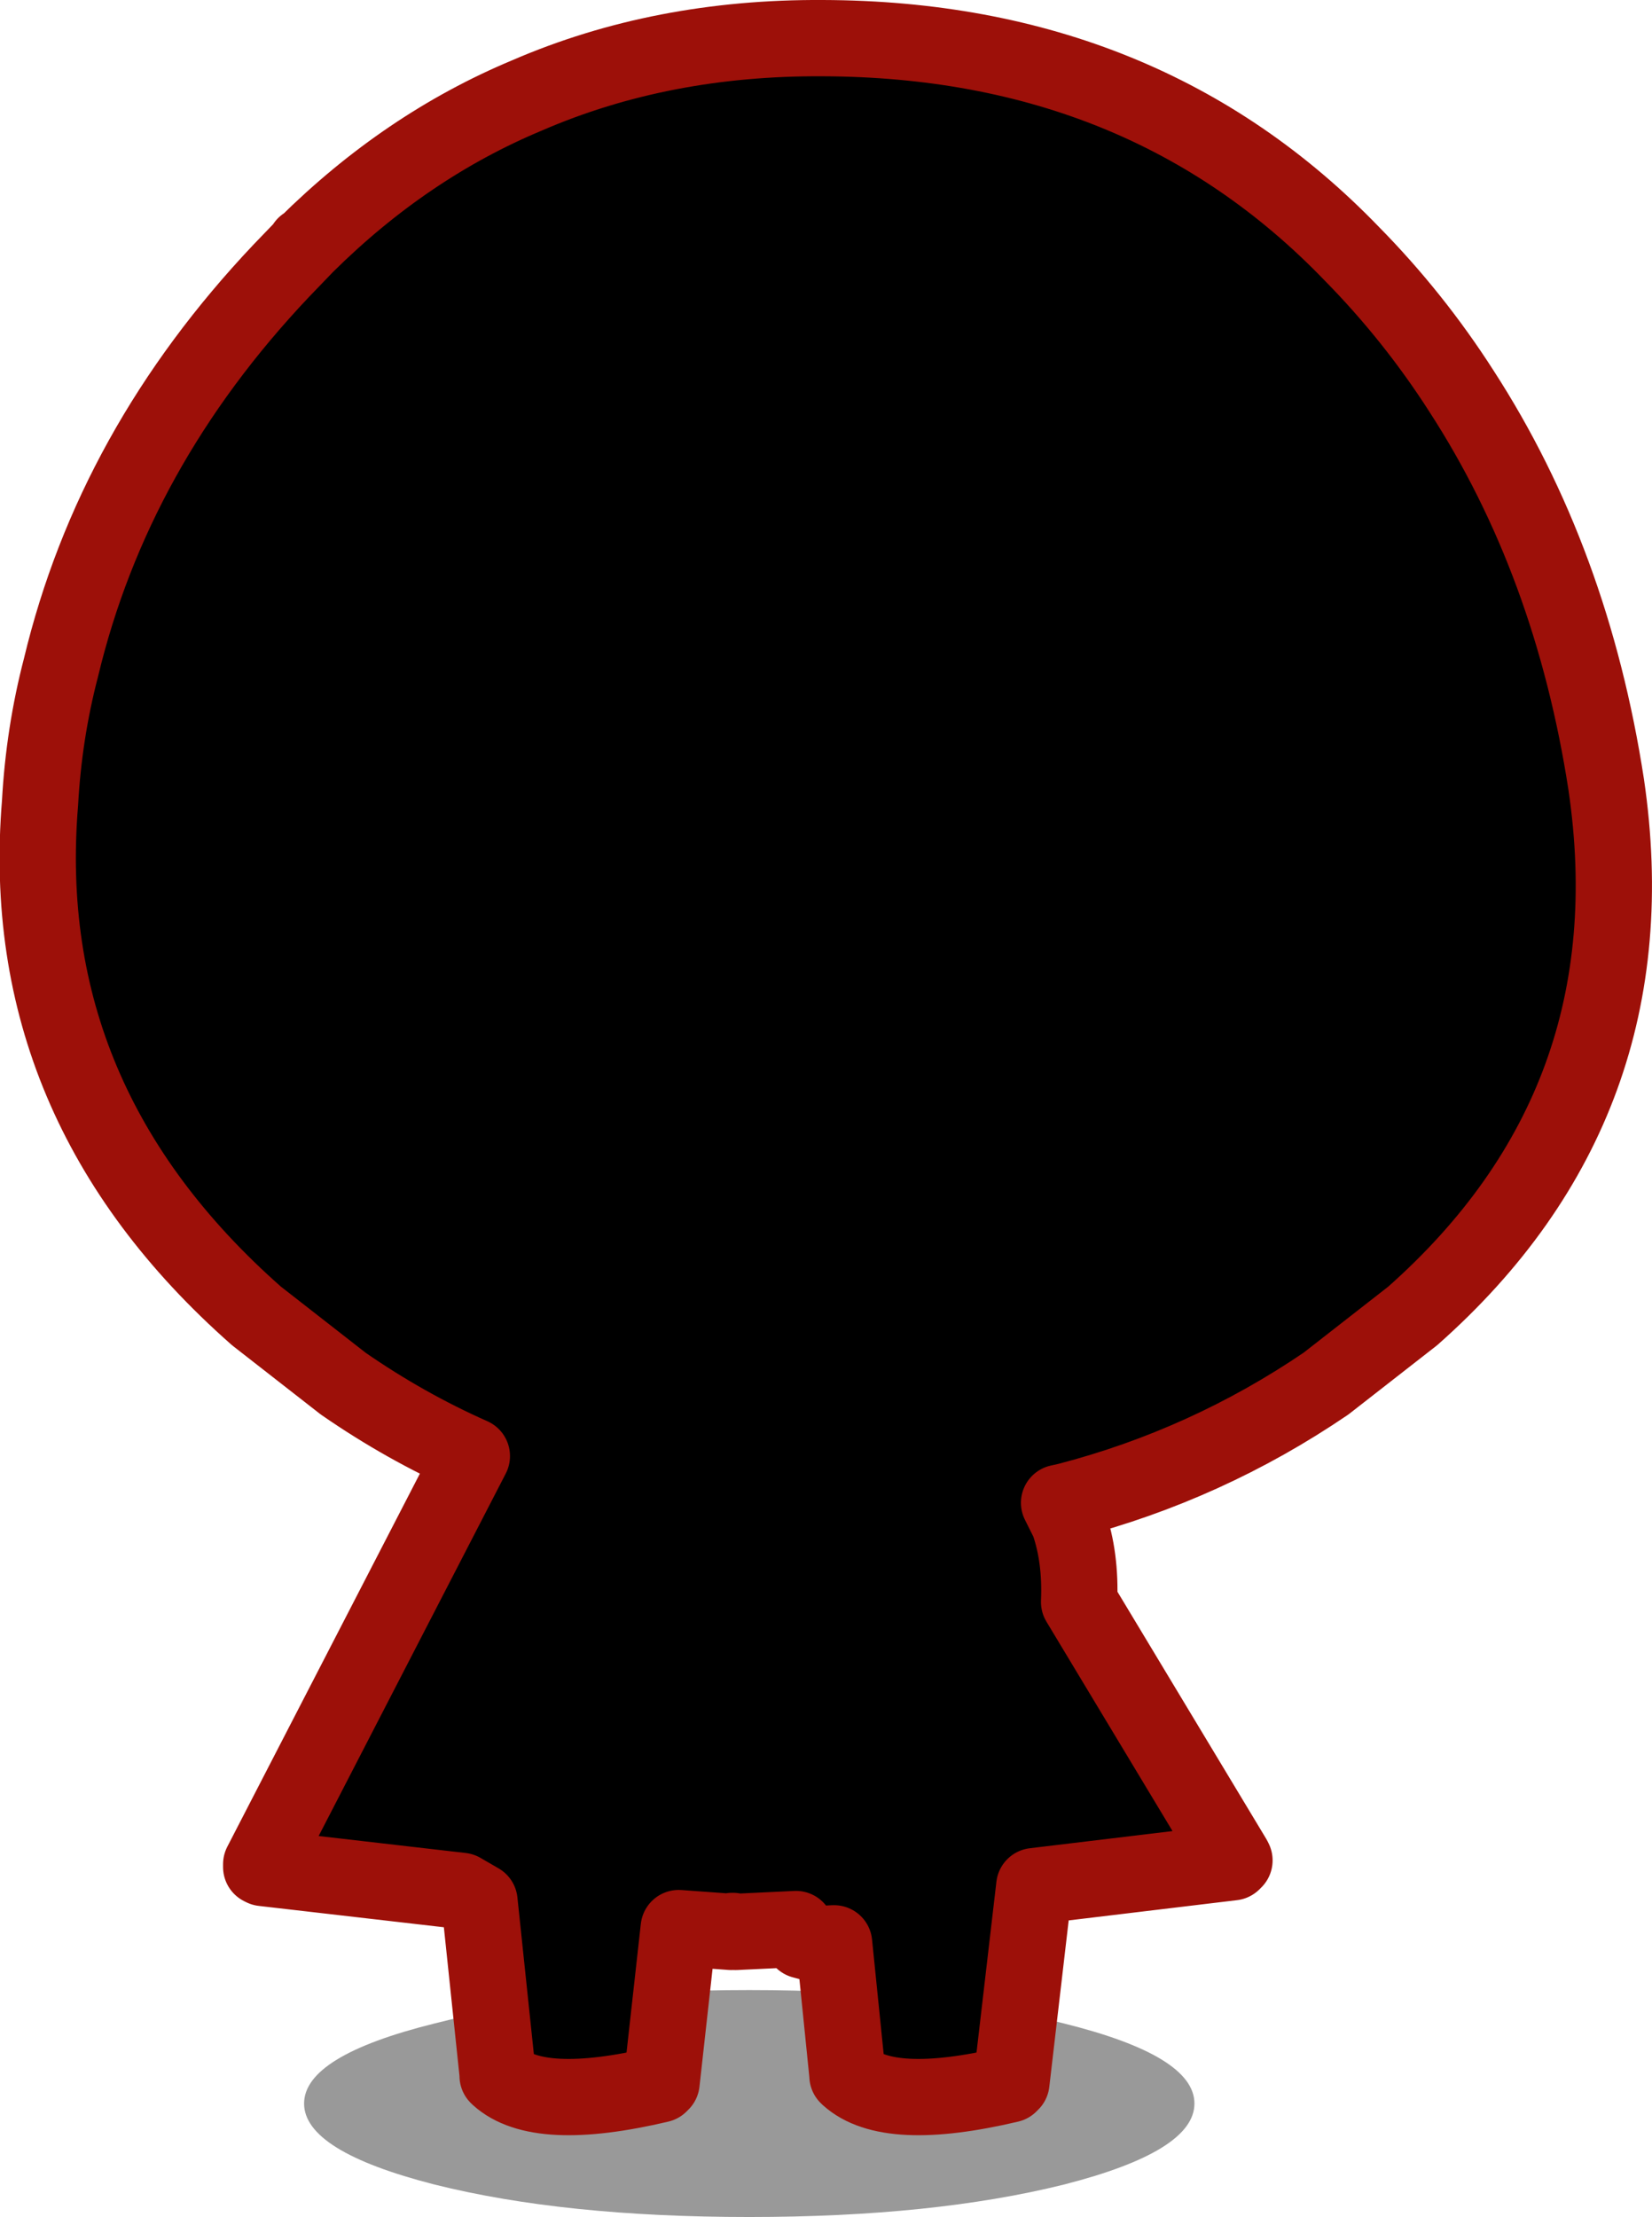
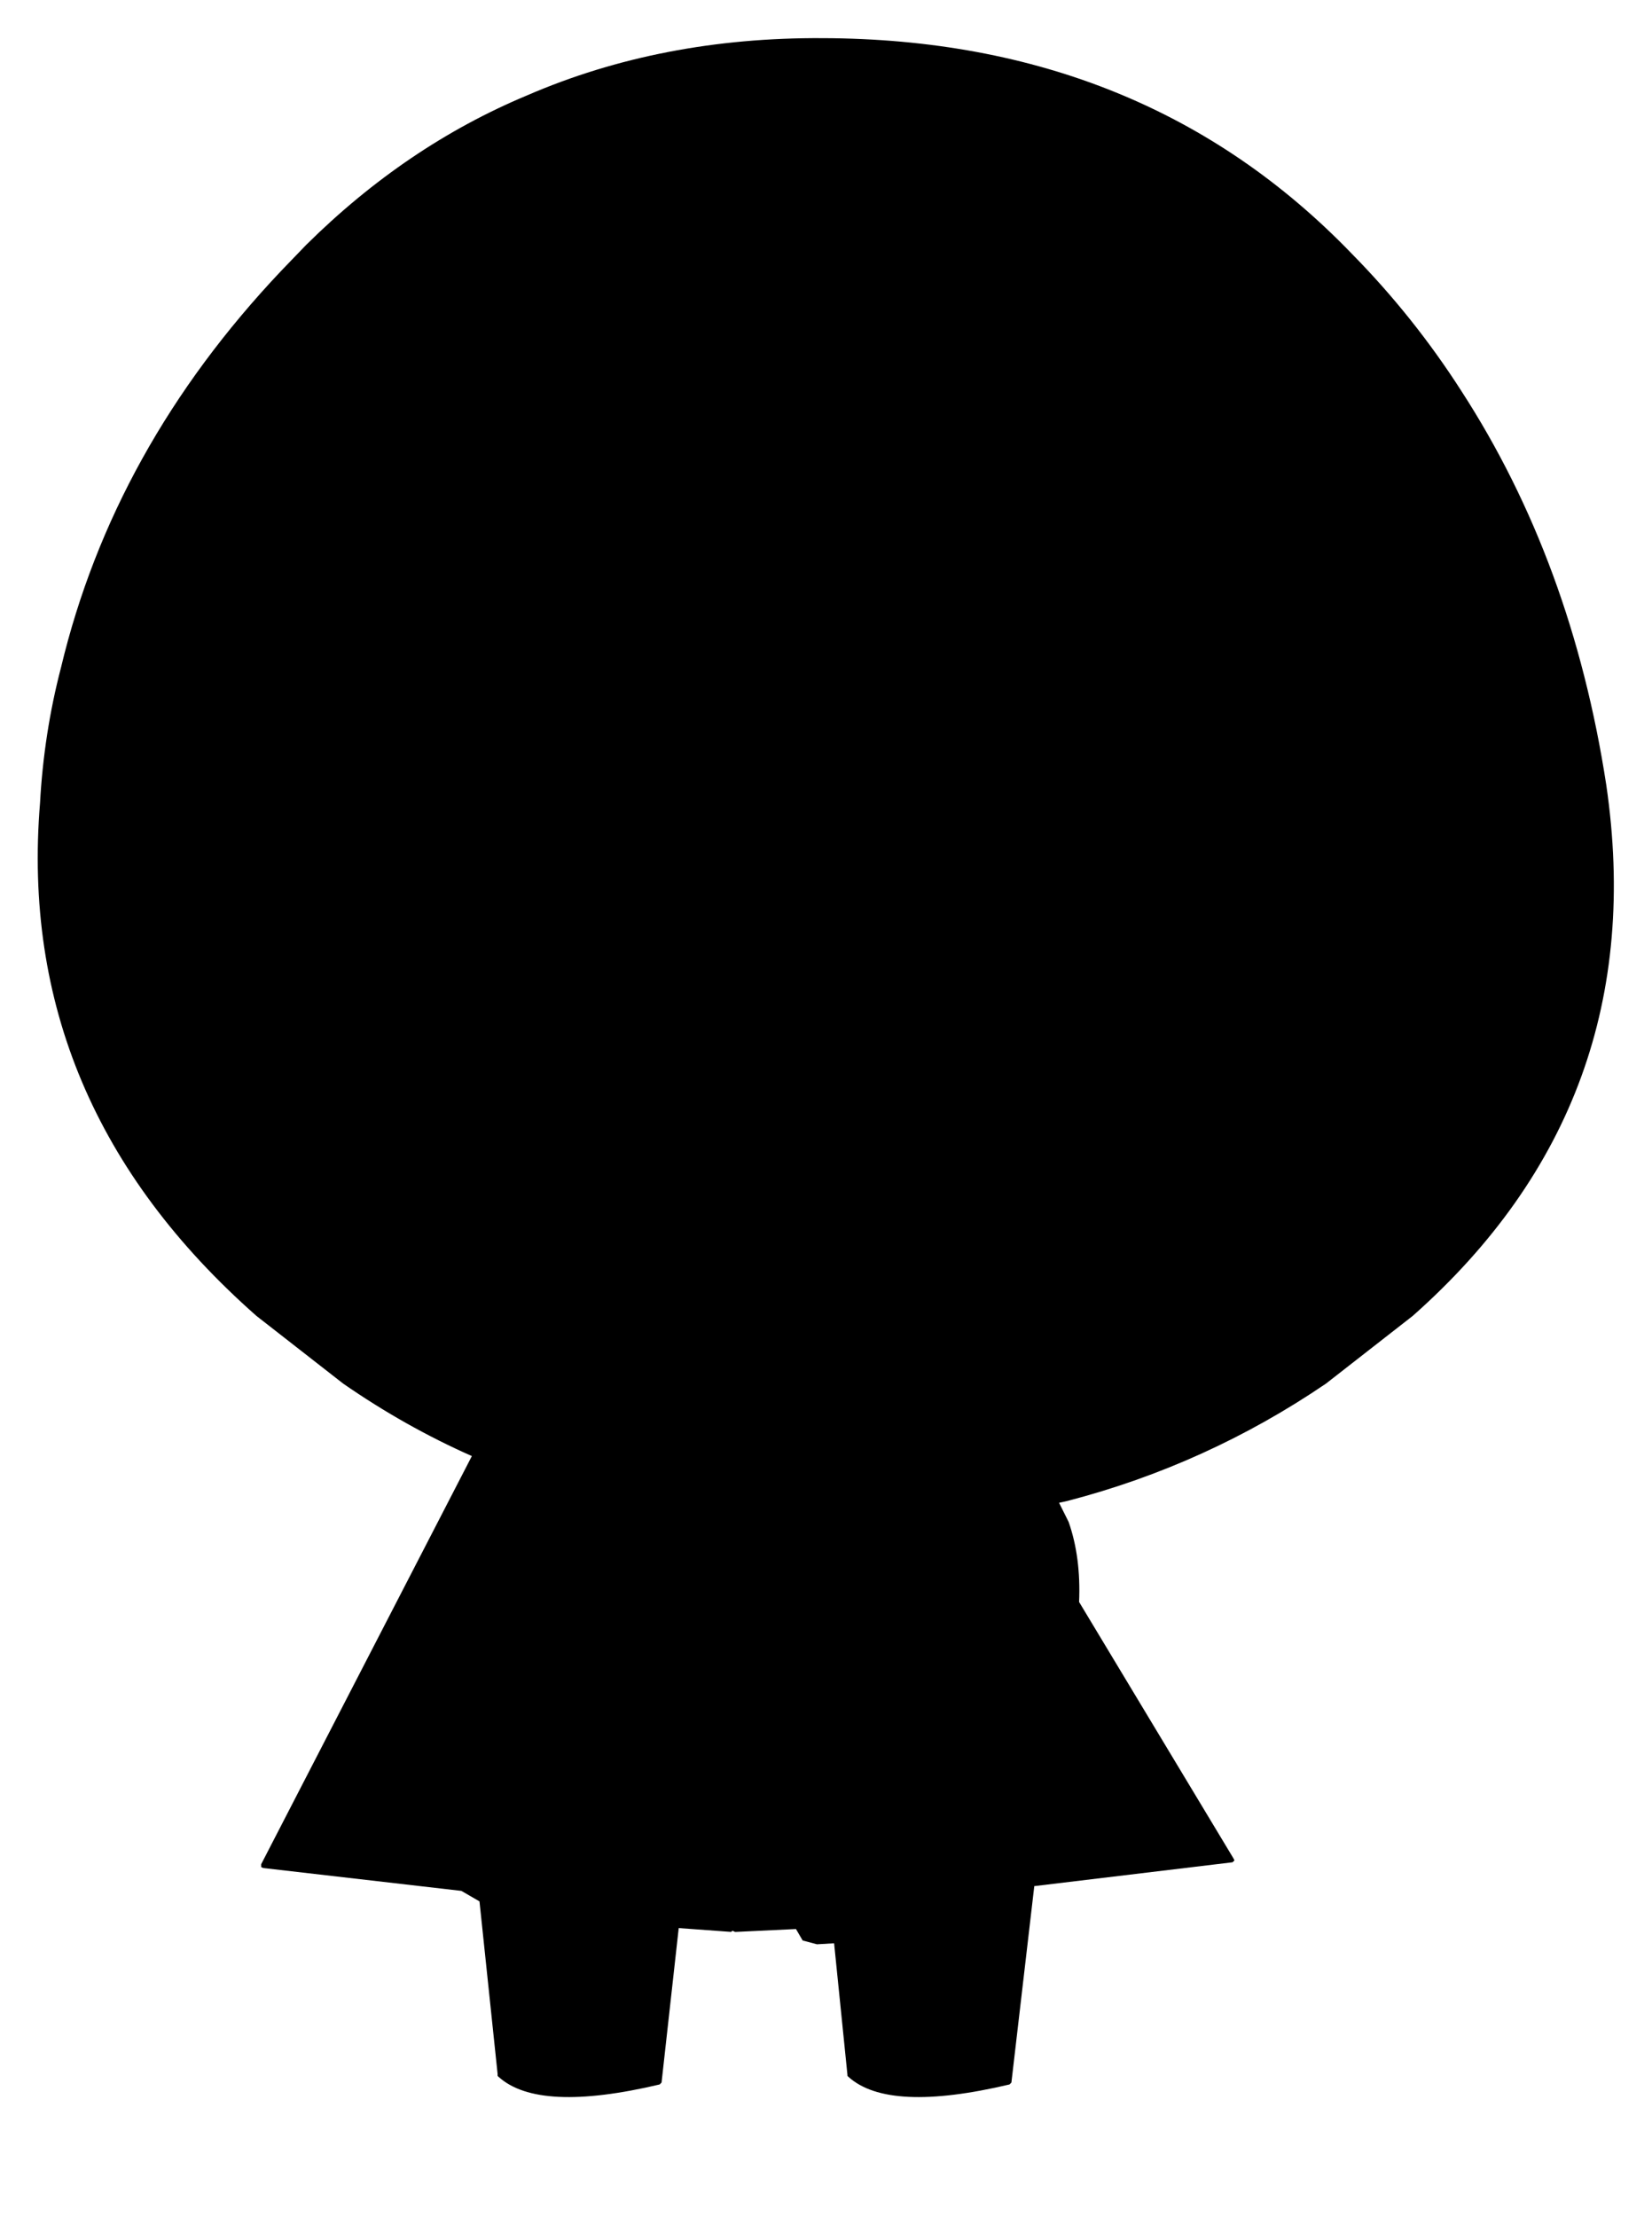
<svg xmlns="http://www.w3.org/2000/svg" height="116.25px" width="86.65px">
  <g transform="matrix(1.0, 0.0, 0.0, 1.0, 35.05, 64.35)">
-     <path d="M20.75 50.2 Q13.9 51.9 4.25 51.9 -5.45 51.9 -12.25 50.2 -19.1 48.45 -19.1 45.95 -19.1 43.45 -12.25 41.75 -5.45 40.0 4.25 40.0 13.9 40.0 20.75 41.75 27.6 43.45 27.6 45.95 27.6 48.45 20.75 50.2" fill="#000000" fill-opacity="0.4" fill-rule="evenodd" stroke="none" />
    <path d="M8.1 -62.35 Q25.0 -62.3 35.85 -51.05 39.1 -47.75 41.6 -43.85 47.4 -34.9 49.2 -23.2 51.65 -6.5 39.05 4.65 L34.5 8.2 Q28.25 12.45 20.95 14.35 L20.5 14.45 21.0 15.45 Q21.65 17.3 21.55 19.65 L29.65 33.1 29.7 33.2 29.65 33.25 29.6 33.3 19.2 34.55 18.0 44.85 17.95 44.9 17.9 44.95 Q11.55 46.45 9.45 44.55 L9.4 44.5 9.4 44.45 8.7 37.55 8.65 37.55 7.8 37.6 7.05 37.4 6.7 36.8 3.55 36.95 3.5 36.95 3.4 36.9 3.35 36.9 3.3 36.95 0.55 36.75 -0.35 44.85 -0.4 44.9 -0.45 44.95 Q-6.8 46.45 -8.9 44.55 L-8.95 44.5 -8.95 44.4 -9.9 35.35 -10.85 34.8 -21.25 33.6 -21.35 33.55 -21.35 33.5 -21.35 33.4 -10.3 12.0 Q-13.8 10.45 -17.05 8.2 L-21.6 4.65 Q-34.25 -6.5 -32.95 -22.25 -32.75 -25.9 -31.85 -29.35 -29.1 -40.85 -20.3 -50.15 L-19.0 -51.5 -19.05 -51.5 -19.0 -51.5 Q-13.75 -56.7 -7.4 -59.35 -0.35 -62.4 8.1 -62.35" fill="#000000" fill-rule="evenodd" stroke="none" />
-     <path d="M8.1 -62.35 Q-0.35 -62.4 -7.4 -59.35 -13.75 -56.7 -19.0 -51.5 L-19.05 -51.5 -19.0 -51.5 -20.3 -50.15 Q-29.1 -40.85 -31.85 -29.35 -32.75 -25.9 -32.95 -22.25 -34.25 -6.5 -21.6 4.65 L-17.05 8.2 Q-13.8 10.45 -10.3 12.0 L-21.35 33.4 -21.35 33.5 -21.35 33.55 -21.25 33.6 -10.85 34.8 -9.9 35.35 -8.95 44.4 -8.95 44.5 -8.9 44.55 Q-6.8 46.45 -0.45 44.95 L-0.4 44.9 -0.35 44.85 0.55 36.75 3.3 36.95 3.35 36.9 3.4 36.9 3.5 36.95 3.55 36.95 6.7 36.8 7.05 37.4 7.8 37.6 8.65 37.55 8.7 37.55 9.4 44.45 9.4 44.5 9.45 44.55 Q11.55 46.45 17.9 44.95 L17.95 44.9 18.0 44.85 19.2 34.55 29.6 33.3 29.65 33.25 29.7 33.2 29.65 33.1 21.55 19.65 Q21.65 17.3 21.0 15.45 L20.5 14.45 20.95 14.35 Q28.25 12.45 34.5 8.2 L39.05 4.65 Q51.65 -6.5 49.2 -23.2 47.4 -34.9 41.6 -43.85 39.1 -47.75 35.85 -51.05 25.0 -62.3 8.1 -62.35 Z" fill="none" stroke="#9d1009" stroke-linecap="round" stroke-linejoin="round" stroke-width="4.0" />
  </g>
</svg>